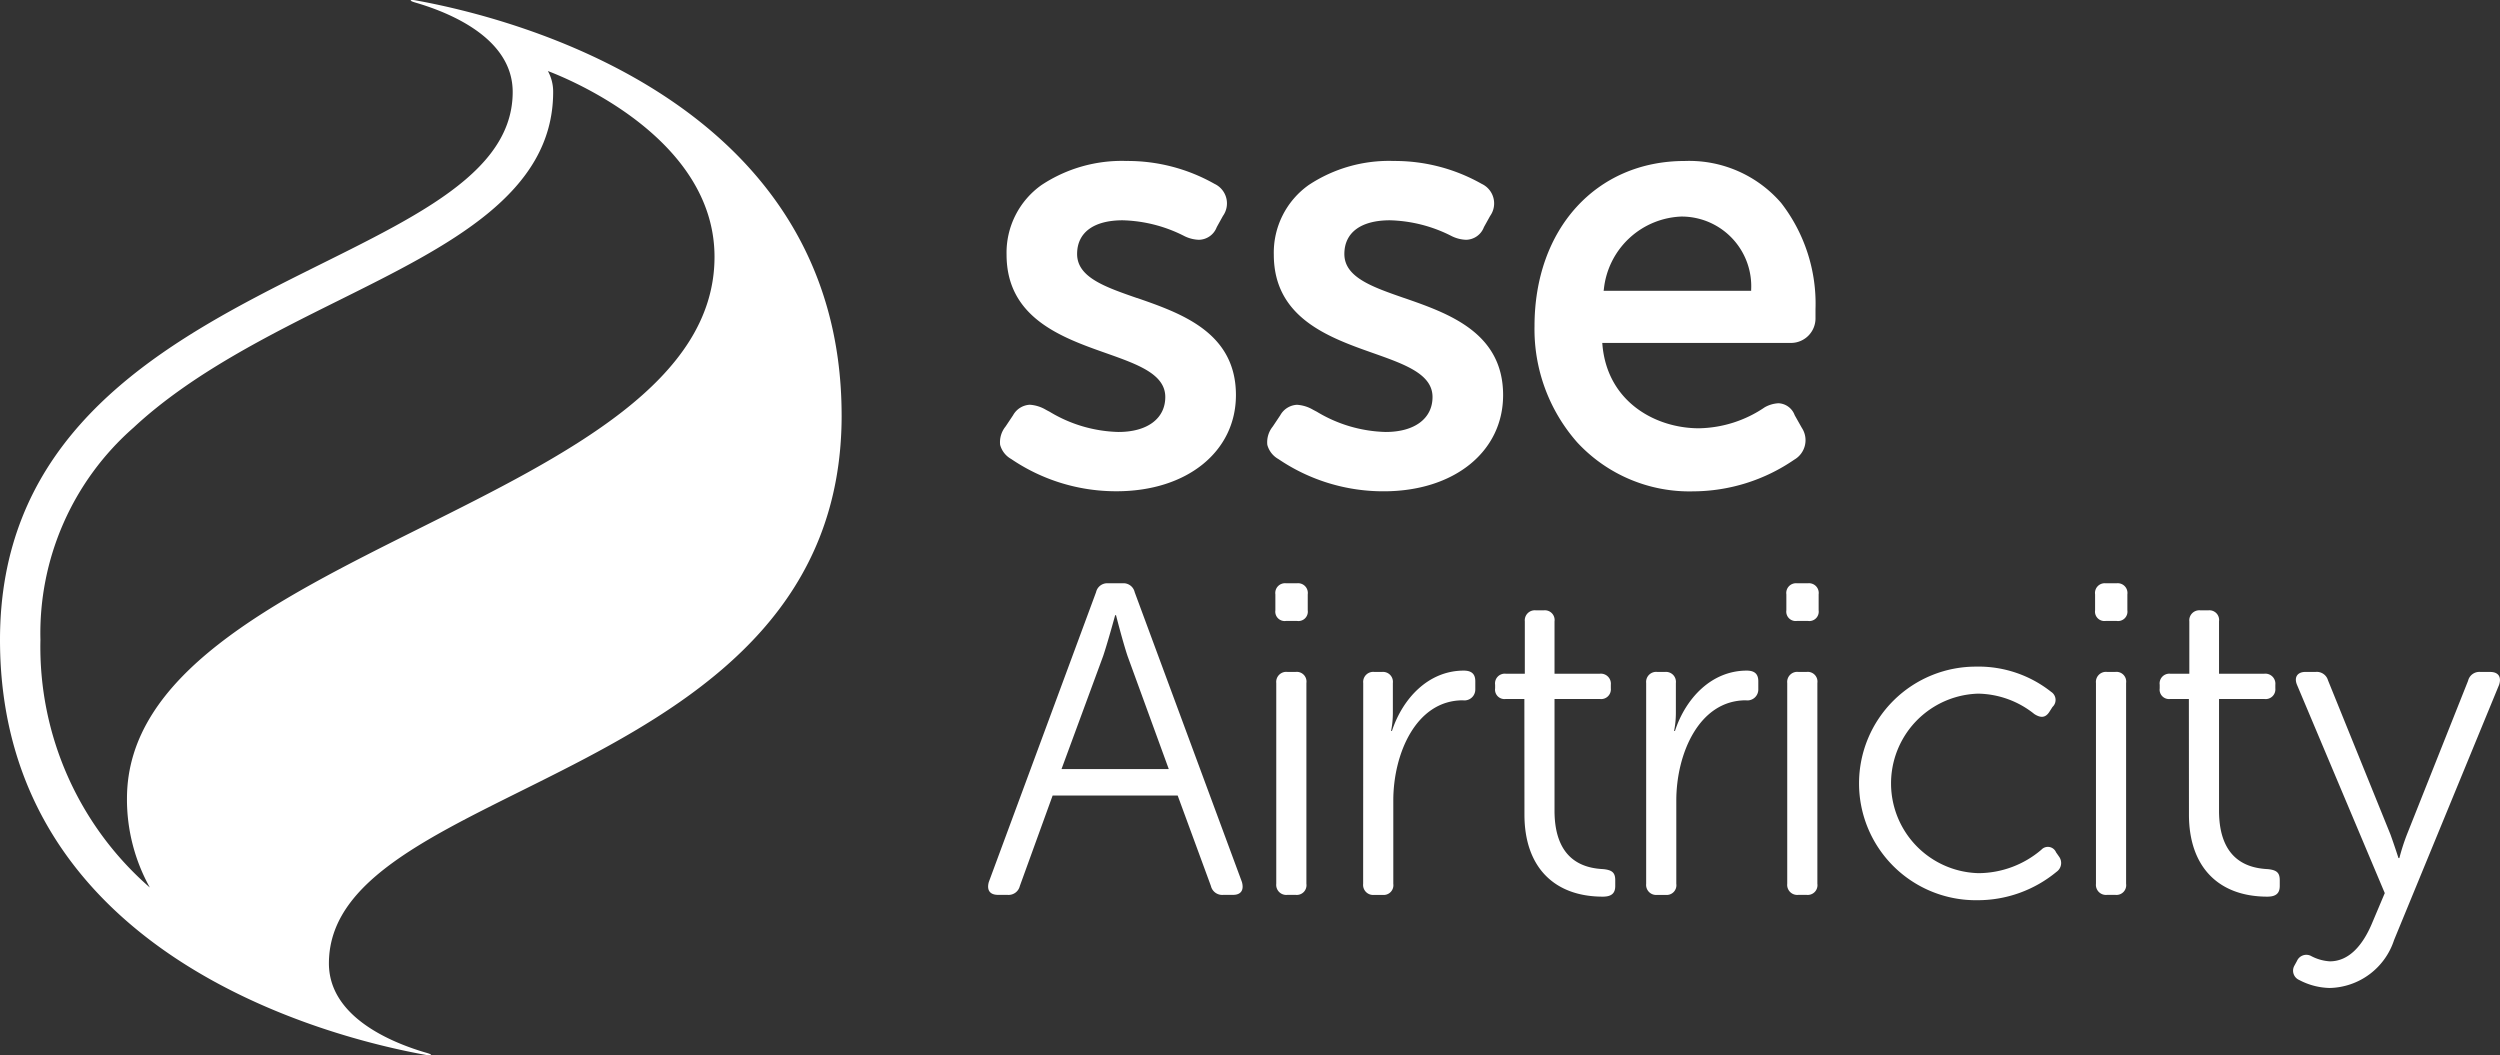
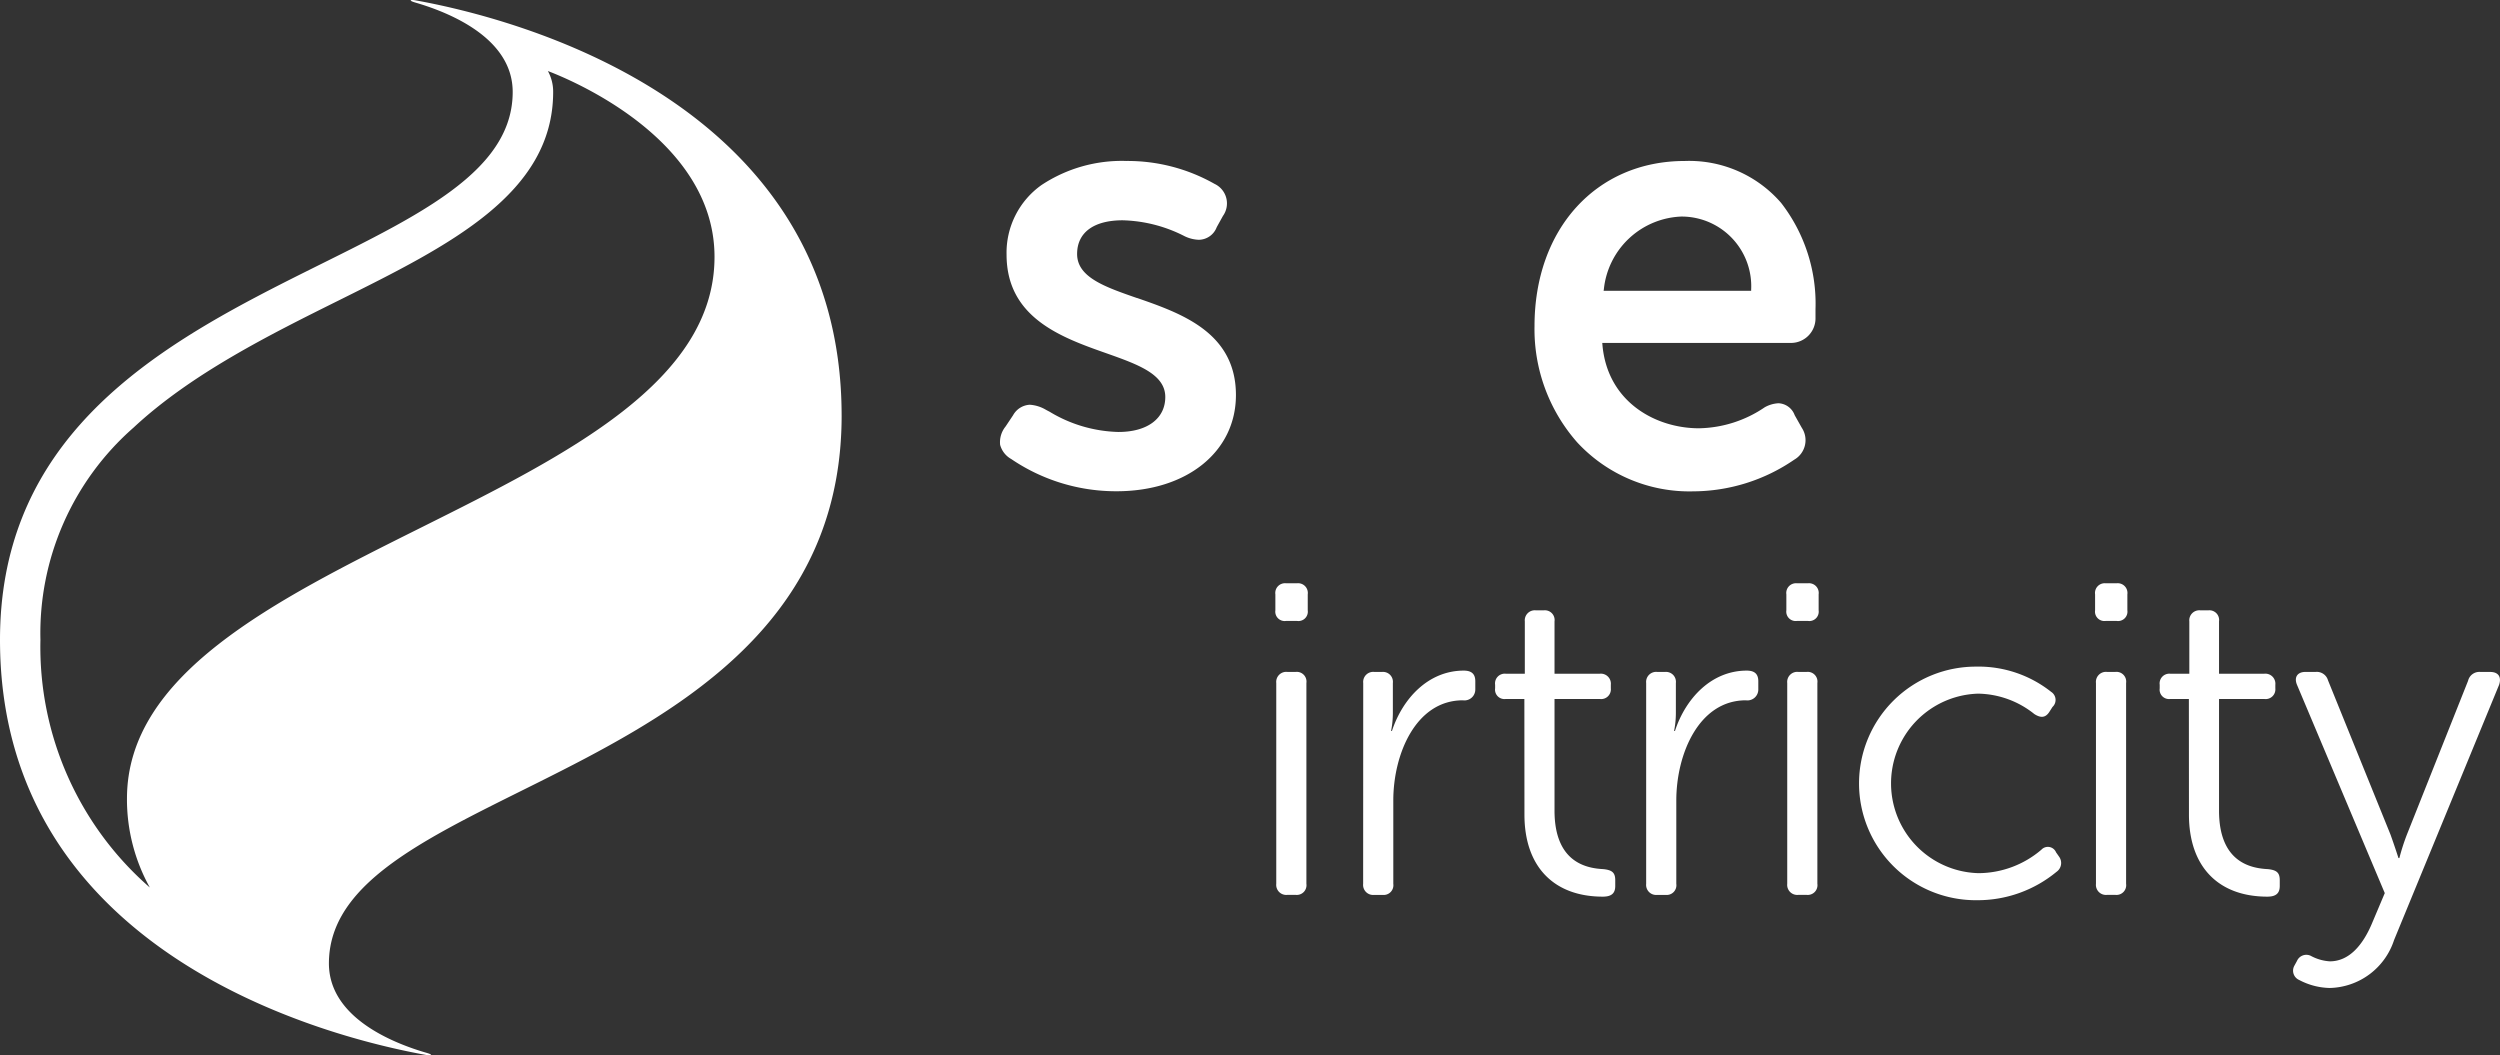
<svg xmlns="http://www.w3.org/2000/svg" width="165.826" height="70" viewBox="0 0 165.826 70">
  <rect x="0" y="0" width="165.826" height="70" fill="#333333" stroke="none" />
  <defs>
    <clipPath id="clip-path">
      <rect id="Rectangle_129" data-name="Rectangle 129" width="165.826" height="70" fill="none" />
    </clipPath>
  </defs>
  <g id="logo-SSEAirtricity-footer" transform="translate(0 0)">
    <g id="Group_53" data-name="Group 53" transform="translate(0 0)" clip-path="url(#clip-path)">
-       <path id="Path_23" data-name="Path 23" d="M77.934,42.365a.759.759,0,0,1,.794-.588H79.7a.758.758,0,0,1,.794.588l7.115,19.228c.147.529-.058.852-.588.852h-.646a.769.769,0,0,1-.823-.588l-2.205-6H75.052l-2.175,6a.769.769,0,0,1-.823.588h-.618c-.558,0-.764-.323-.617-.852ZM82.756,54.1l-2.735-7.5c-.323-.971-.764-2.706-.764-2.706H79.2s-.471,1.735-.795,2.706l-2.763,7.5Z" transform="translate(-5.231 -3.088)" fill="#fff" />
      <path id="Path_24" data-name="Path 24" d="M91.348,43.571V42.511a.645.645,0,0,1,.706-.734h.735a.645.645,0,0,1,.706.734v1.059a.623.623,0,0,1-.706.706h-.735a.623.623,0,0,1-.706-.706m.059,4.822a.667.667,0,0,1,.735-.736H92.7a.645.645,0,0,1,.706.736V61.711a.645.645,0,0,1-.706.735h-.558a.667.667,0,0,1-.735-.735Z" transform="translate(-6.752 -3.088)" fill="#fff" />
      <path id="Path_25" data-name="Path 25" d="M97.64,48.855a.667.667,0,0,1,.735-.736H98.9a.659.659,0,0,1,.706.736v2a6.067,6.067,0,0,1-.118,1.177h.058c.707-2.148,2.412-4,4.764-4,.529,0,.764.235.764.706v.529a.721.721,0,0,1-.823.735c-3.116,0-4.616,3.557-4.616,6.645v5.528a.645.645,0,0,1-.707.735h-.558a.667.667,0,0,1-.735-.735Z" transform="translate(-7.217 -3.55)" fill="#fff" />
      <path id="Path_26" data-name="Path 26" d="M109.027,49.595h-1.234a.624.624,0,0,1-.706-.707v-.235a.645.645,0,0,1,.706-.734h1.264v-3.47a.666.666,0,0,1,.735-.734h.529a.645.645,0,0,1,.706.734v3.47h3a.666.666,0,0,1,.735.734v.235a.646.646,0,0,1-.735.707h-3V57c0,3.411,2.087,3.822,3.234,3.88.588.059.794.235.794.734V62c0,.47-.234.706-.823.706-3.234,0-5.2-1.97-5.2-5.439Z" transform="translate(-7.915 -3.231)" fill="#fff" />
      <path id="Path_27" data-name="Path 27" d="M117.906,48.855a.667.667,0,0,1,.735-.736h.529a.659.659,0,0,1,.706.736v2a6.067,6.067,0,0,1-.118,1.177h.059c.7-2.148,2.411-4,4.762-4,.53,0,.765.235.765.706v.529a.722.722,0,0,1-.823.735c-3.116,0-4.616,3.557-4.616,6.645v5.528a.645.645,0,0,1-.706.735h-.558a.667.667,0,0,1-.735-.735Z" transform="translate(-8.715 -3.55)" fill="#fff" />
      <path id="Path_28" data-name="Path 28" d="M127.947,43.571V42.511a.645.645,0,0,1,.7-.734h.735a.645.645,0,0,1,.706.734v1.059a.623.623,0,0,1-.706.706h-.735a.623.623,0,0,1-.7-.706m.058,4.822a.667.667,0,0,1,.735-.736h.558a.645.645,0,0,1,.706.736V61.711a.645.645,0,0,1-.706.735h-.558a.667.667,0,0,1-.735-.735Z" transform="translate(-9.457 -3.088)" fill="#fff" />
      <path id="Path_29" data-name="Path 29" d="M140.994,47.745a7.758,7.758,0,0,1,4.91,1.677.635.635,0,0,1,.087,1l-.206.323c-.264.412-.587.412-1,.146a6.1,6.1,0,0,0-3.734-1.352,5.956,5.956,0,0,0,.03,11.907,6.461,6.461,0,0,0,4.175-1.558.587.587,0,0,1,.971.177l.206.294a.713.713,0,0,1-.177,1,8.208,8.208,0,0,1-5.262,1.881,7.747,7.747,0,1,1,0-15.493" transform="translate(-9.848 -3.529)" fill="#fff" />
      <path id="Path_30" data-name="Path 30" d="M150.06,43.571V42.511a.645.645,0,0,1,.7-.734h.735a.645.645,0,0,1,.706.734v1.059a.623.623,0,0,1-.706.706h-.735a.623.623,0,0,1-.7-.706m.058,4.822a.667.667,0,0,1,.735-.736h.558a.645.645,0,0,1,.706.736V61.711a.645.645,0,0,1-.706.735h-.558a.667.667,0,0,1-.735-.735Z" transform="translate(-11.092 -3.088)" fill="#fff" />
      <path id="Path_31" data-name="Path 31" d="M156.622,49.595h-1.235a.624.624,0,0,1-.7-.707v-.235a.645.645,0,0,1,.7-.734h1.265v-3.47a.666.666,0,0,1,.734-.734h.53a.645.645,0,0,1,.706.734v3.47h3a.666.666,0,0,1,.735.734v.235a.646.646,0,0,1-.735.707h-3V57c0,3.411,2.086,3.822,3.234,3.88.588.059.794.235.794.734V62c0,.47-.235.706-.823.706-3.234,0-5.2-1.97-5.2-5.439Z" transform="translate(-11.433 -3.231)" fill="#fff" />
      <path id="Path_32" data-name="Path 32" d="M165.384,66.942a3.052,3.052,0,0,0,1.293.382c1.323,0,2.205-1.146,2.764-2.439l.882-2.087L164.5,48.98c-.207-.5.029-.853.558-.853h.677a.775.775,0,0,1,.823.558l4.145,10.231c.265.734.529,1.559.529,1.559h.059a13.975,13.975,0,0,1,.5-1.559l4.057-10.2a.769.769,0,0,1,.824-.587h.646c.529,0,.764.322.588.853l-6.968,16.934a4.6,4.6,0,0,1-4.264,3.175,4.527,4.527,0,0,1-2.028-.53.673.673,0,0,1-.323-.941l.177-.323a.676.676,0,0,1,.882-.353" transform="translate(-12.14 -3.558)" fill="#fff" />
      <path id="Path_33" data-name="Path 33" d="M80.7,20.619c-2.125-.739-3.962-1.376-3.962-2.919,0-1.422,1.1-2.235,3.026-2.235a9.5,9.5,0,0,1,4.1,1.053,2.32,2.32,0,0,0,.944.24A1.288,1.288,0,0,0,86,15.919l.411-.742a1.431,1.431,0,0,0-.558-2.128,11.7,11.7,0,0,0-5.834-1.519,9.641,9.641,0,0,0-5.636,1.592,5.5,5.5,0,0,0-2.324,4.619c0,4.2,3.66,5.5,6.6,6.537,2.108.747,3.928,1.39,3.928,2.909,0,1.43-1.191,2.319-3.109,2.319a9.246,9.246,0,0,1-4.567-1.344c-.086-.044-.169-.088-.249-.132A2.393,2.393,0,0,0,73.6,27.7a1.341,1.341,0,0,0-1.107.693l-.5.75a1.65,1.65,0,0,0-.361,1.217,1.539,1.539,0,0,0,.735.94,12.372,12.372,0,0,0,6.988,2.138c4.662,0,7.918-2.623,7.918-6.38,0-4.162-3.641-5.426-6.567-6.443" transform="translate(-5.293 -0.853)" fill="#fff" />
-       <path id="Path_34" data-name="Path 34" d="M99.841,20.619c-2.125-.739-3.961-1.376-3.961-2.919,0-1.422,1.1-2.235,3.026-2.235a9.5,9.5,0,0,1,4.1,1.053,2.323,2.323,0,0,0,.944.24,1.288,1.288,0,0,0,1.187-.839l.412-.742a1.432,1.432,0,0,0-.559-2.128,11.7,11.7,0,0,0-5.835-1.519,9.638,9.638,0,0,0-5.635,1.592A5.5,5.5,0,0,0,91.2,17.741c0,4.2,3.659,5.5,6.6,6.537,2.107.747,3.928,1.39,3.928,2.909,0,1.43-1.191,2.319-3.109,2.319a9.255,9.255,0,0,1-4.566-1.343c-.087-.045-.17-.089-.251-.132a2.386,2.386,0,0,0-1.064-.328,1.343,1.343,0,0,0-1.108.693l-.5.75a1.653,1.653,0,0,0-.36,1.217,1.539,1.539,0,0,0,.735.94,12.374,12.374,0,0,0,6.988,2.138c4.662,0,7.917-2.623,7.917-6.38,0-4.162-3.64-5.426-6.566-6.443" transform="translate(-6.708 -0.853)" fill="#fff" />
      <path id="Path_35" data-name="Path 35" d="M128.547,21.417v-.057a10.915,10.915,0,0,0-2.281-7.05,8.061,8.061,0,0,0-6.391-2.78c-5.867,0-9.966,4.5-9.966,10.956a11.343,11.343,0,0,0,2.833,7.71,10.143,10.143,0,0,0,7.717,3.247,11.914,11.914,0,0,0,6.678-2.1,1.491,1.491,0,0,0,.5-2.117l-.471-.835a1.2,1.2,0,0,0-1.069-.791,2.067,2.067,0,0,0-.919.268,7.979,7.979,0,0,1-4.365,1.392c-2.858,0-6.078-1.736-6.4-5.55l-.01-.112h12.574a1.628,1.628,0,0,0,1.57-1.635Zm-8.789-6.2a4.621,4.621,0,0,1,4.521,4.853l0,.073h-9.788l.017-.1a5.377,5.377,0,0,1,5.248-4.83" transform="translate(-8.124 -0.852)" fill="#fff" />
      <path id="Path_36" data-name="Path 36" d="M55.825,27.559C55.825,6.672,34,1.186,27.574.024c-.18-.032-.315-.031-.332,0h0c-.013.026.069.075.3.144,2.408.7,6.465,2.413,6.465,5.93C34.01,18.389,0,17.946,0,42.439,0,63.332,21.832,68.816,28.255,69.975c.345.063.53,0,.03-.142-2.406-.7-6.468-2.412-6.468-5.932,0-12.293,34.009-11.848,34.009-36.342M2.682,42.439a18.131,18.131,0,0,1,6.181-14.08c3.836-3.575,9.048-6.166,13.647-8.452C29.8,16.281,36.691,12.856,36.691,6.1a2.834,2.834,0,0,0-.349-1.388c1.5.57,11.052,4.5,11.052,12.325,0,16.488-38.972,19.451-38.972,35.933a12.025,12.025,0,0,0,1.517,5.9,21.156,21.156,0,0,1-7.257-16.43" transform="translate(0 0)" fill="#fff" />
    </g>
  </g>
</svg>